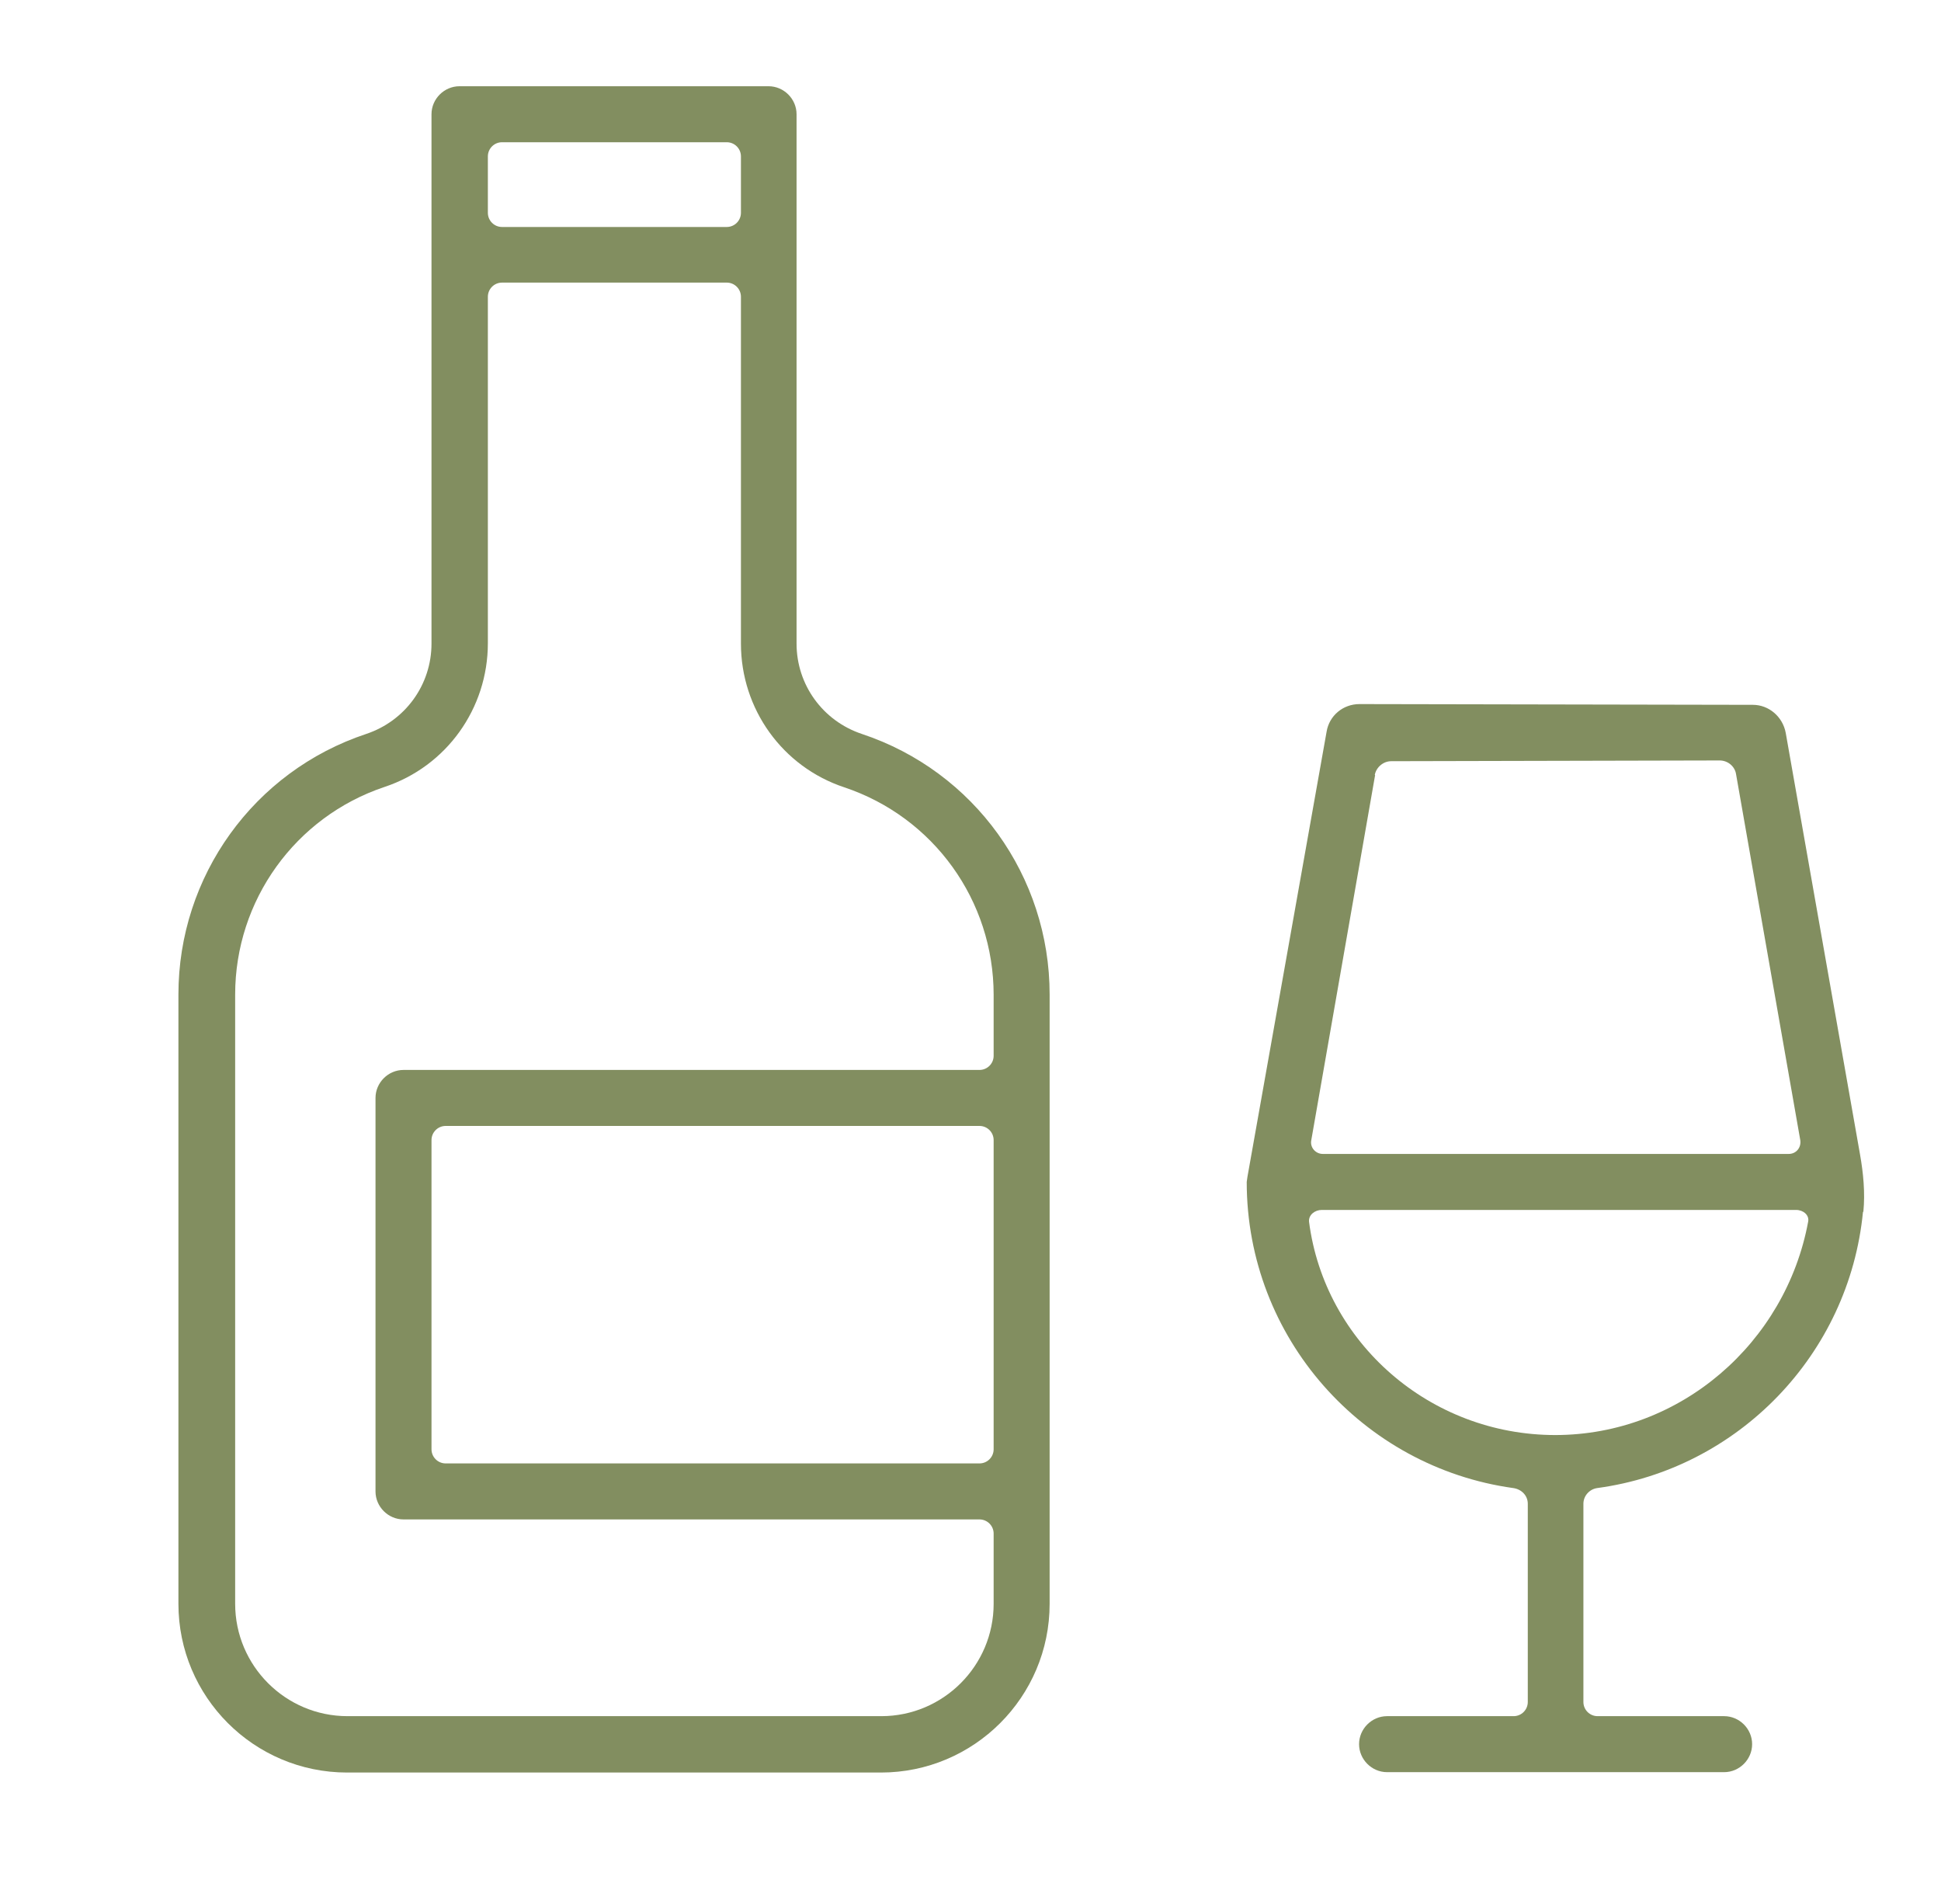
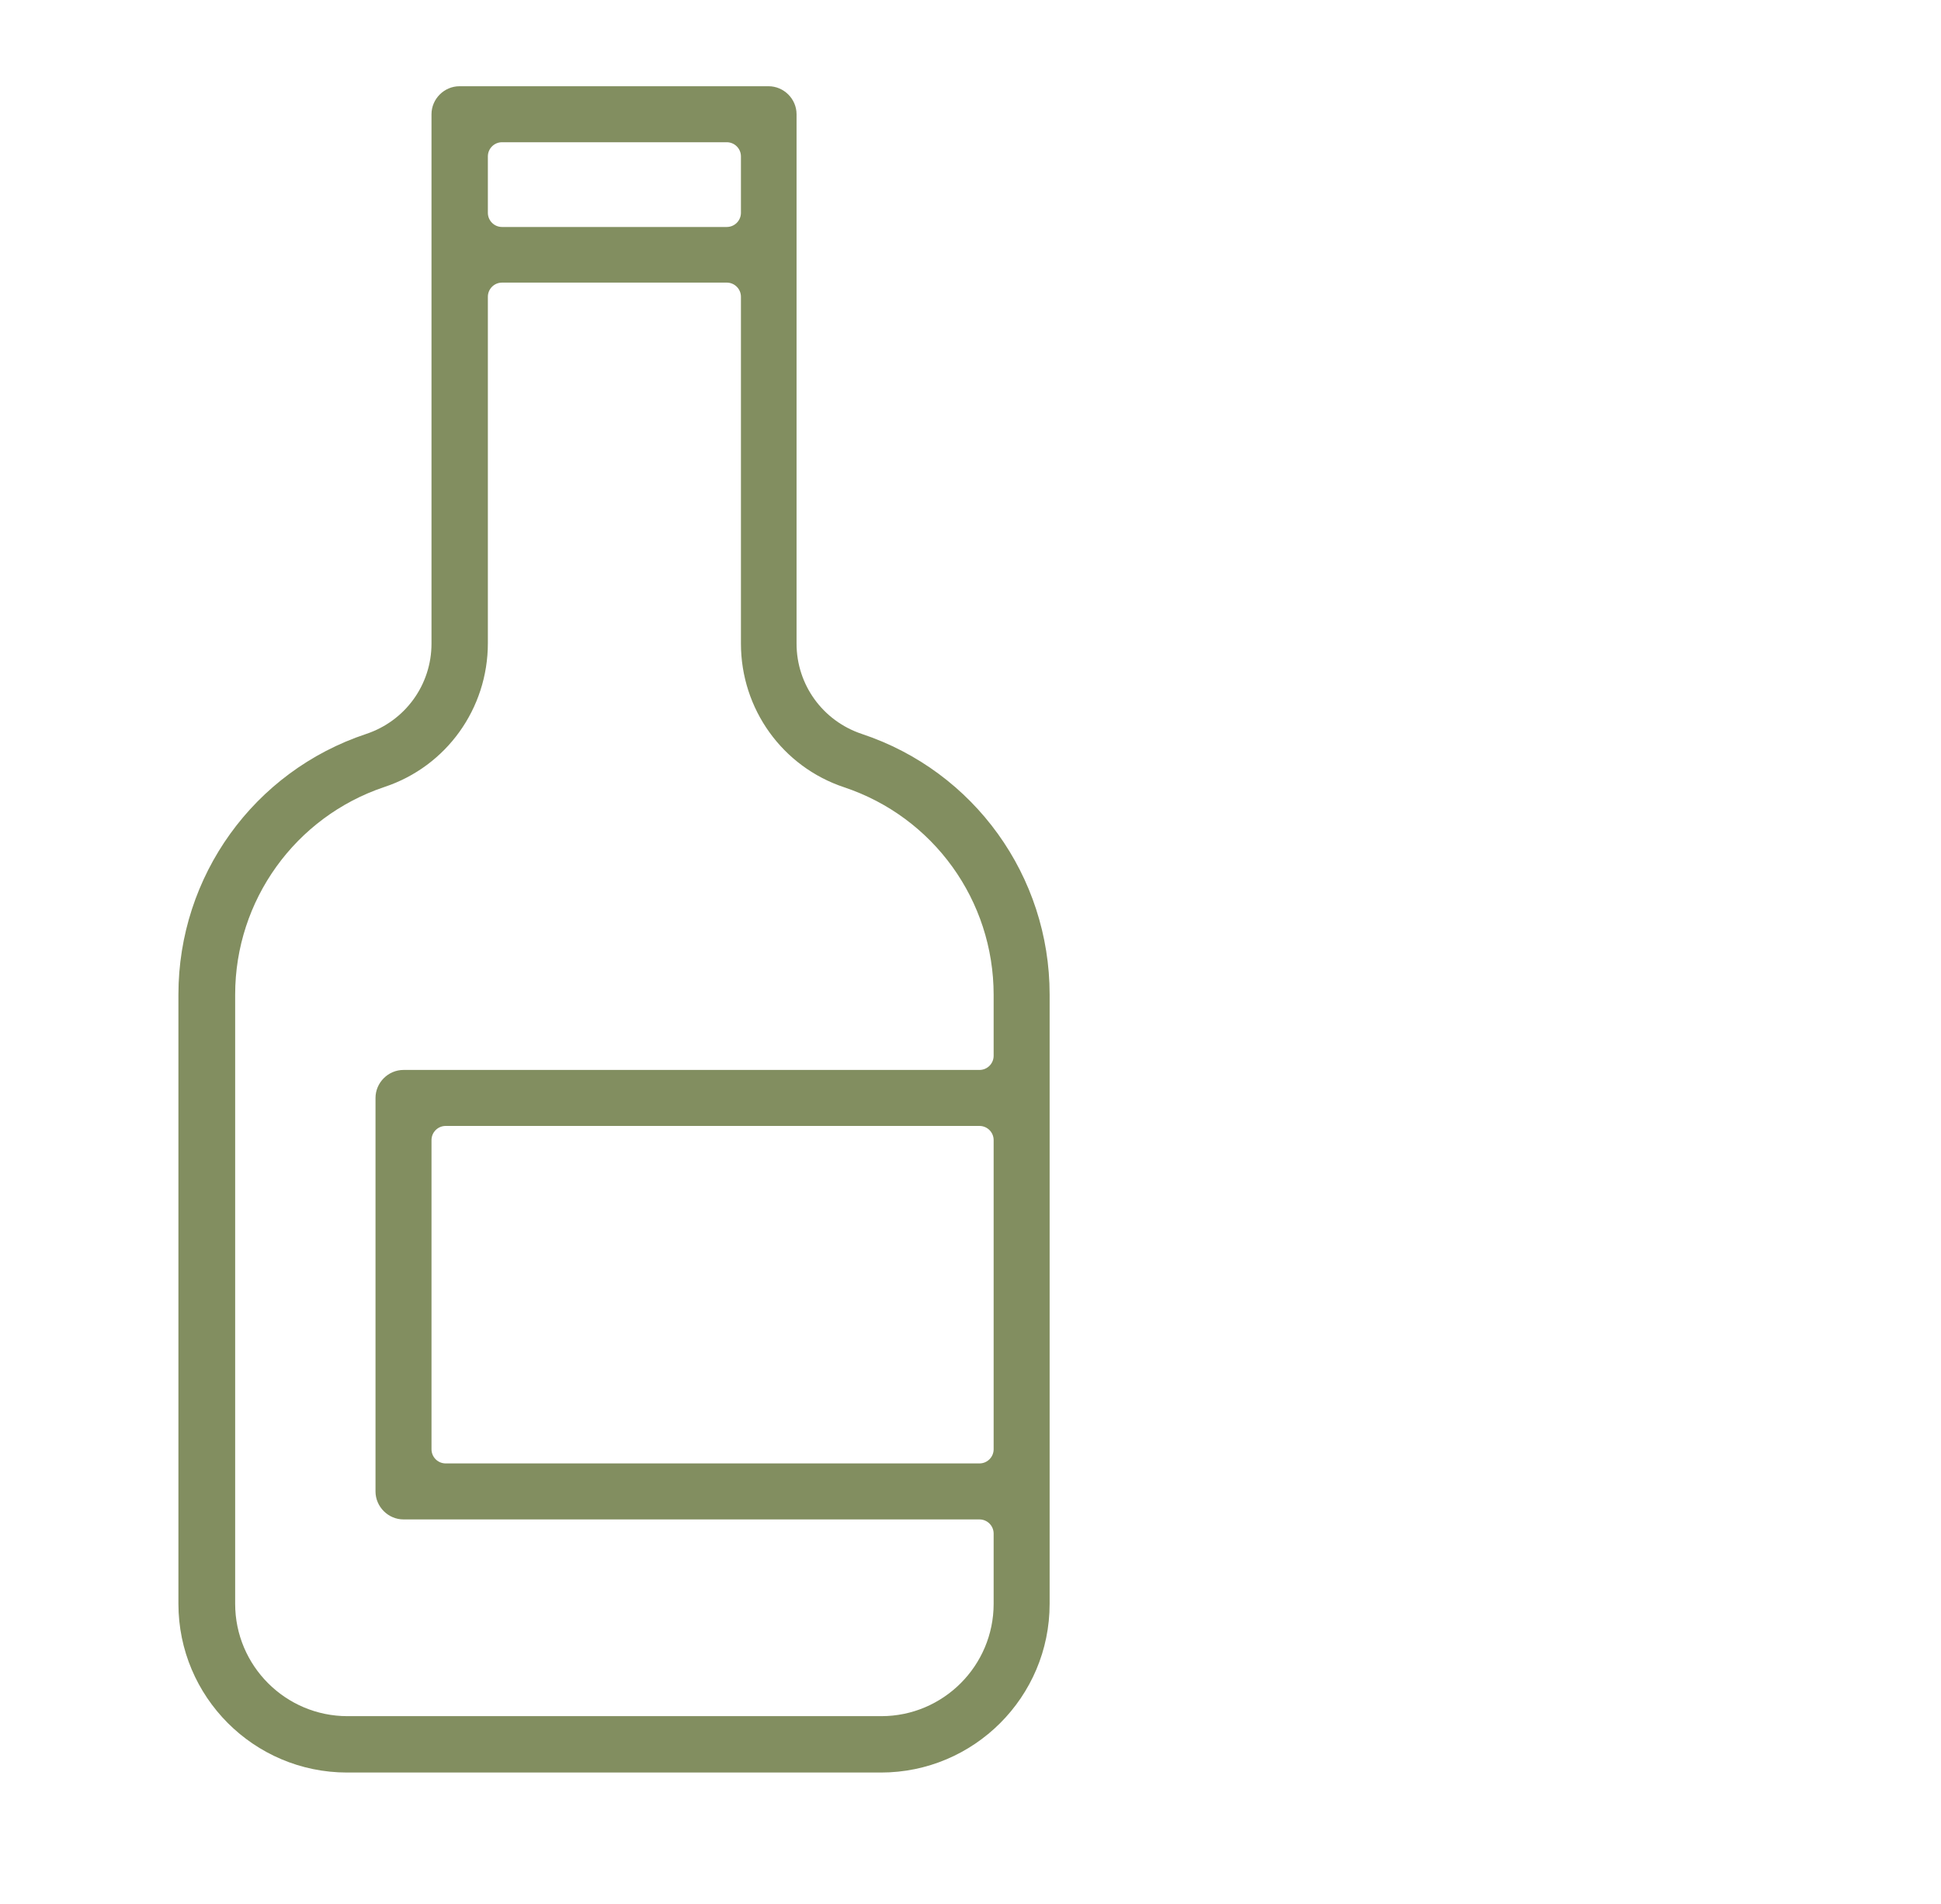
<svg xmlns="http://www.w3.org/2000/svg" id="Layer_1" viewBox="0 0 52 51">
  <defs>
    <style> .cls-1 { fill: #828e60; } </style>
  </defs>
-   <path class="cls-1" d="M49.92,32.46c.05-.51,0-1.03-.09-1.54l-1.99-11.29c-.08-.43-.45-.75-.88-.75l-10.54-.02c-.44,0-.81.31-.88.74l-2.12,11.92-.02.14c0,4.18,3.11,7.64,7.14,8.2.22.03.39.2.39.42v5.31c0,.21-.17.38-.38.38h-3.39c-.41,0-.75.34-.75.75s.34.75.75.75h9.03c.41,0,.75-.34.75-.75s-.34-.75-.75-.75h-3.39c-.21,0-.38-.17-.38-.38v-5.31c0-.21.16-.39.37-.42,3.78-.51,6.75-3.58,7.12-7.4h0ZM36.83,20.76c.04-.21.23-.37.44-.37l8.8-.02c.22,0,.41.16.44.37l1.72,9.8c.03.2-.11.37-.31.37h-12.48c-.2,0-.35-.18-.31-.37l1.71-9.78h-.01ZM41.67,38.44c-3.37,0-6.18-2.48-6.6-5.71-.02-.19.16-.32.34-.32h12.71c.19,0,.36.14.32.32-.6,3.23-3.41,5.71-6.78,5.71h0Z" />
  <path class="cls-1" d="M23.09,19.66c-1.05-.35-1.75-1.32-1.75-2.42V3.06c0-.41-.34-.75-.75-.75h-8.28c-.41,0-.75.34-.75.75v14.18c0,1.1-.7,2.07-1.75,2.42-3.01,1-5.03,3.81-5.03,6.98v16.32c0,2.49,2.02,4.52,4.52,4.52h14.3c2.49,0,4.52-2.02,4.52-4.52v-16.32c0-3.17-2.02-5.98-5.03-6.98ZM13.07,4.19c0-.21.17-.38.38-.38h6.02c.21,0,.38.17.38.38v1.51c0,.21-.17.38-.38.38h-6.02c-.21,0-.38-.17-.38-.38v-1.51ZM26.62,38.82c0,.21-.17.38-.38.38h-14.3c-.21,0-.38-.17-.38-.38v-8.28c0-.21.17-.38.38-.38h14.3c.21,0,.38.17.38.38v8.28ZM26.62,28.28c0,.21-.17.38-.38.38h-15.43c-.41,0-.75.34-.75.75v10.54c0,.41.34.75.75.75h15.43c.21,0,.38.17.38.38v1.88c0,1.66-1.35,3.01-3.01,3.01h-14.3c-1.66,0-3.01-1.35-3.01-3.01v-16.32c0-2.52,1.61-4.76,4-5.56,1.66-.55,2.77-2.1,2.77-3.85V7.95c0-.21.17-.38.38-.38h6.02c.21,0,.38.17.38.38v9.29c0,1.75,1.11,3.3,2.77,3.85,2.39.8,4,3.03,4,5.56v1.64h0Z" />
</svg>